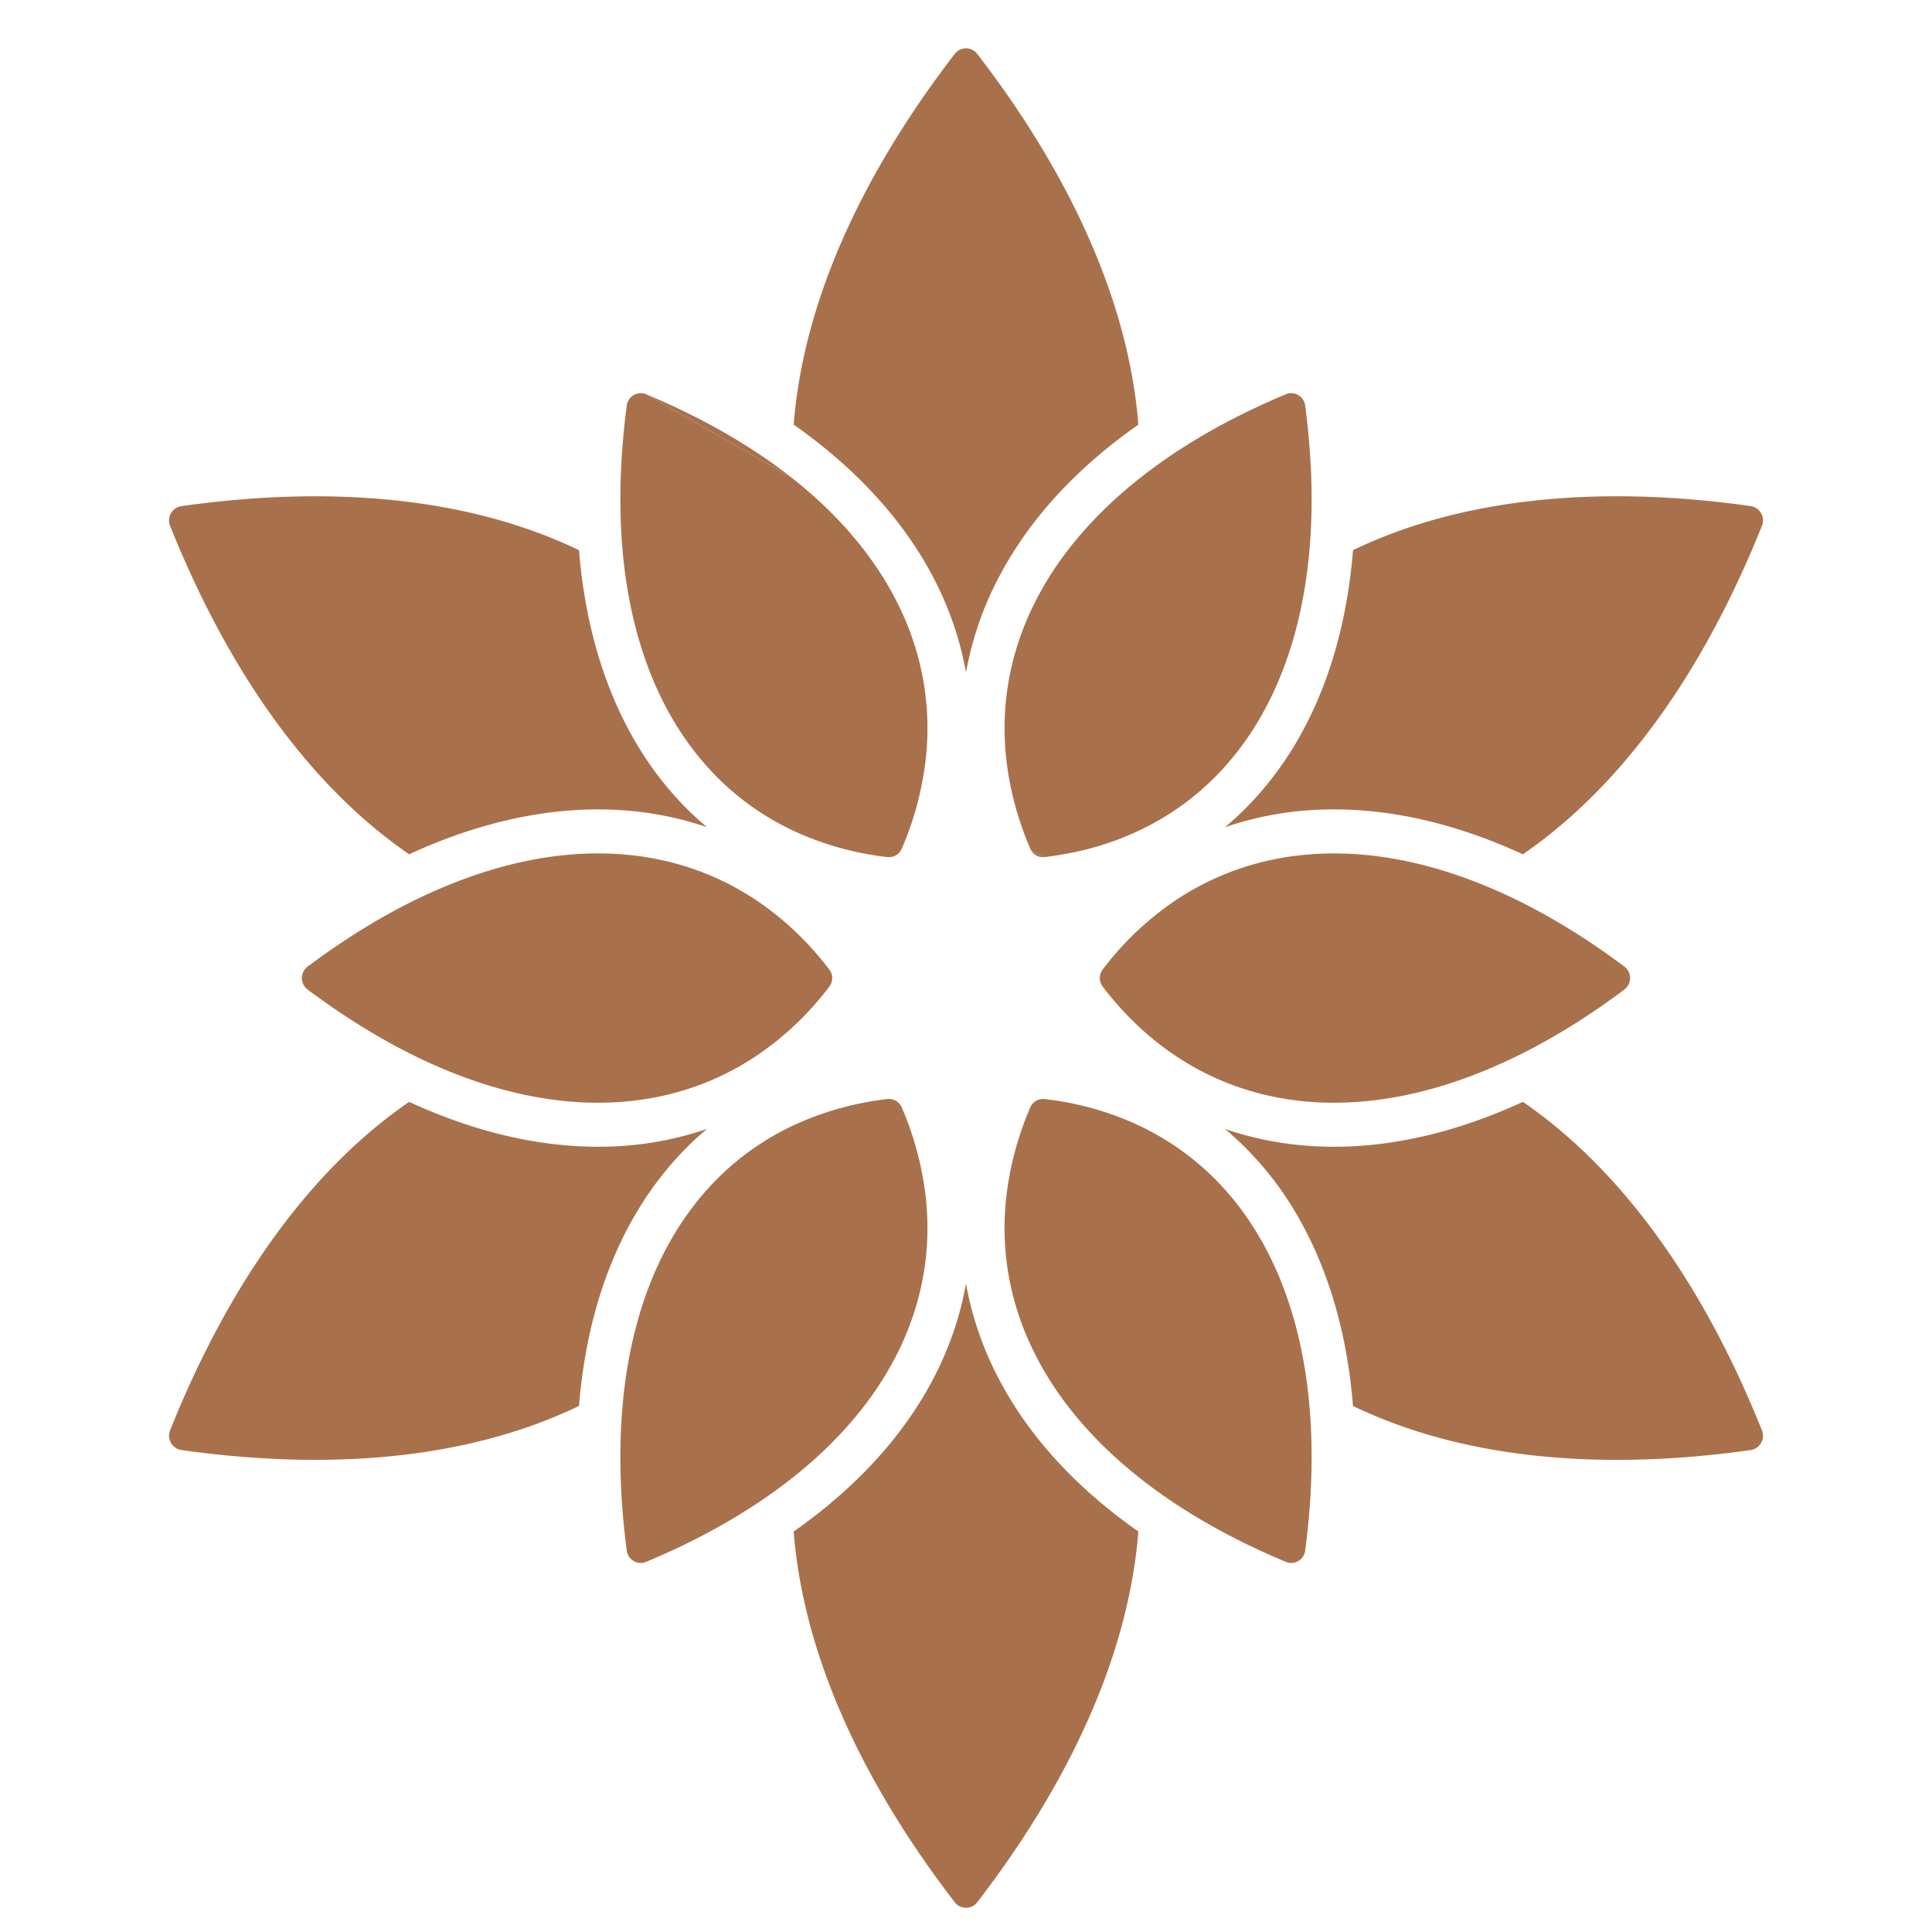
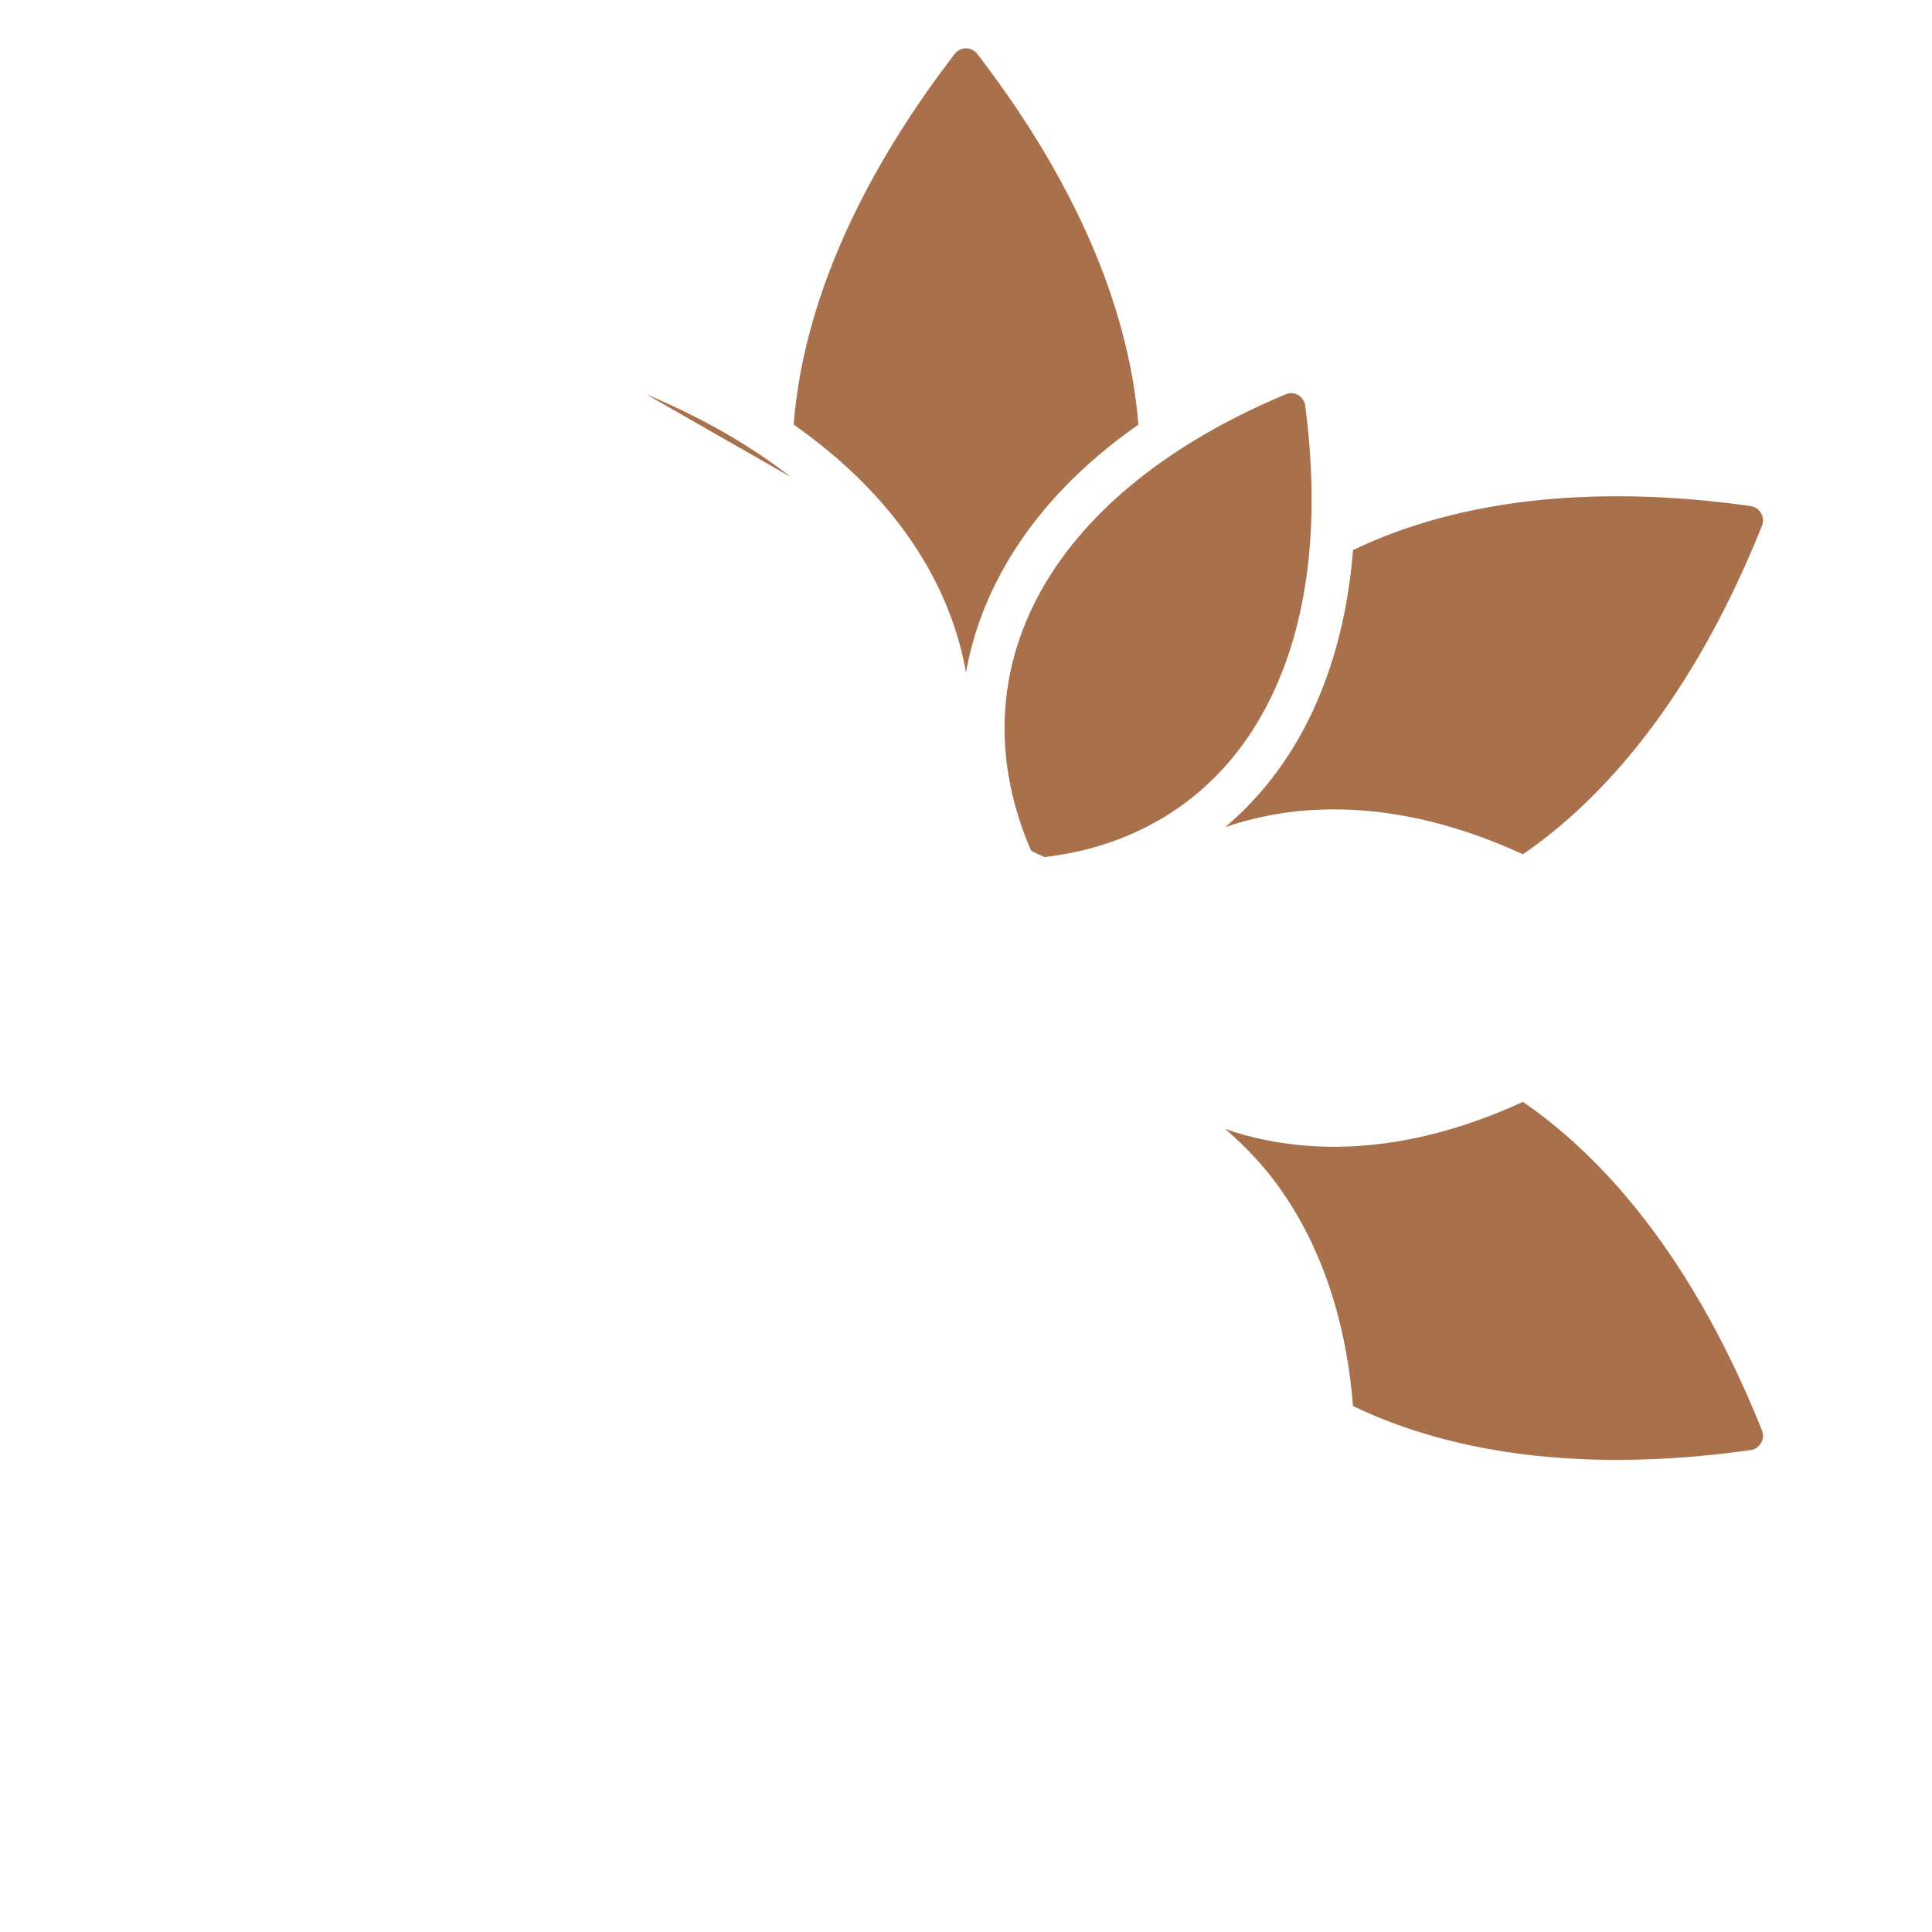
<svg xmlns="http://www.w3.org/2000/svg" width="32" height="32" fill="none">
-   <path fill="#A9714B" d="M24.453 17.788c.794-.309 1.616-.772 2.452-1.398a.238.238 0 0 0 0-.38c-.836-.626-1.658-1.089-2.452-1.398-1.912-.746-3.655-.598-5.005.316a5.053 5.053 0 0 0-1.184 1.13.235.235 0 0 0 0 .284c.348.455.745.833 1.184 1.13 1.35.915 3.093 1.062 5.005.316zm-5.635.832a5.027 5.027 0 0 0-1.517-.416.23.23 0 0 0-.237.14 5.232 5.232 0 0 0-.403 1.538c-.165 1.674.572 3.296 2.21 4.593.662.524 1.471.995 2.427 1.395a.234.234 0 0 0 .32-.188c.137-1.038.139-1.983.022-2.826-.29-2.086-1.309-3.543-2.822-4.235zm.037 6.746c-1.015-.71-1.783-1.544-2.28-2.469A5.454 5.454 0 0 1 16 21.262c-.1.56-.29 1.108-.574 1.635-.498.925-1.267 1.758-2.28 2.47.147 1.89 1.01 3.985 2.668 6.141a.235.235 0 0 0 .372 0c1.658-2.156 2.52-4.252 2.669-6.142zm-8.495-2.51c-.117.843-.115 1.788.021 2.826.02.154.18.247.32.188.06-.025.12-.05.178-.076.88-.383 1.629-.828 2.25-1.32 1.638-1.296 2.375-2.919 2.21-4.592a5.227 5.227 0 0 0-.398-1.527l-.005-.012a.23.23 0 0 0-.237-.139 5.065 5.065 0 0 0-1.517.417c-1.513.692-2.532 2.15-2.822 4.235zm2.192-5.384a5.053 5.053 0 0 0 1.184-1.13.234.234 0 0 0 0-.284 5.573 5.573 0 0 0-.224-.274 4.975 4.975 0 0 0-.96-.856c-1.35-.915-3.093-1.062-5.005-.316-.15.058-.3.122-.452.191-.652.298-1.322.7-2 1.207a.238.238 0 0 0 0 .38c.052.04.104.078.157.115.782.568 1.551.993 2.295 1.283 1.912.746 3.655.599 5.005-.316zm-5.776.778c1.124.518 2.227.767 3.271.742a5.5 5.5 0 0 0 1.662-.293c-.444.373-.83.826-1.148 1.353-.542.9-.87 1.99-.971 3.235-1.69.815-3.913 1.107-6.586.73a.24.24 0 0 1-.187-.326c1.024-2.556 2.4-4.369 3.959-5.44zm0-4.1c1.124-.518 2.227-.767 3.271-.742.583.014 1.14.113 1.662.293a5.383 5.383 0 0 1-1.148-1.353c-.542-.9-.87-1.99-.971-3.235-1.69-.815-3.913-1.107-6.586-.73a.24.24 0 0 0-.187.326c1.024 2.556 2.4 4.37 3.959 5.44z" />
-   <path fill="#A9714B" d="m13.097 7.9.031.025c1.639 1.297 2.376 2.92 2.211 4.593a5.235 5.235 0 0 1-.403 1.539.23.23 0 0 1-.237.139 5.065 5.065 0 0 1-1.517-.417c-2.124-.972-3.274-3.452-2.801-7.061a.235.235 0 0 1 .094-.16.23.23 0 0 1 .227-.028m6.383 7.566c.047.07.13.11.216.1z" />
  <path fill="#A9714B" d="M17.085 14.096a.238.238 0 0 1-.021-.04c-.933-2.191-.33-4.438 1.808-6.13.661-.525 1.47-.996 2.426-1.396.142-.059.3.034.32.188.137 1.038.139 1.983.022 2.826-.29 2.085-1.309 3.543-2.822 4.235a4.785 4.785 0 0 1-1.164.363c-.116.022-.234.04-.353.054m5.109-5.083c-.1 1.245-.429 2.336-.97 3.235-.319.527-.705.98-1.15 1.353a5.5 5.5 0 0 1 1.663-.293c1.044-.025 2.147.224 3.271.742 1.559-1.072 2.935-2.885 3.959-5.44a.24.24 0 0 0-.187-.328c-2.673-.376-4.895-.084-6.586.73zm-3.555-2.079c-1.015.71-1.783 1.544-2.28 2.469A5.455 5.455 0 0 0 16 11.138c-.1-.56-.29-1.108-.574-1.635-.498-.925-1.267-1.758-2.28-2.47.147-1.89 1.01-3.985 2.668-6.141a.235.235 0 0 1 .372 0c1.658 2.156 2.52 4.252 2.669 6.142zm-8.153-.504c.94.394 1.74.857 2.395 1.37zM22.41 23.287c-.1-1.245-.429-2.335-.97-3.235a5.383 5.383 0 0 0-1.15-1.353c.523.18 1.08.279 1.663.293 1.044.025 2.147-.224 3.271-.742 1.559 1.072 2.935 2.885 3.959 5.44a.24.24 0 0 1-.187.328c-2.673.376-4.895.084-6.585-.73z" />
</svg>